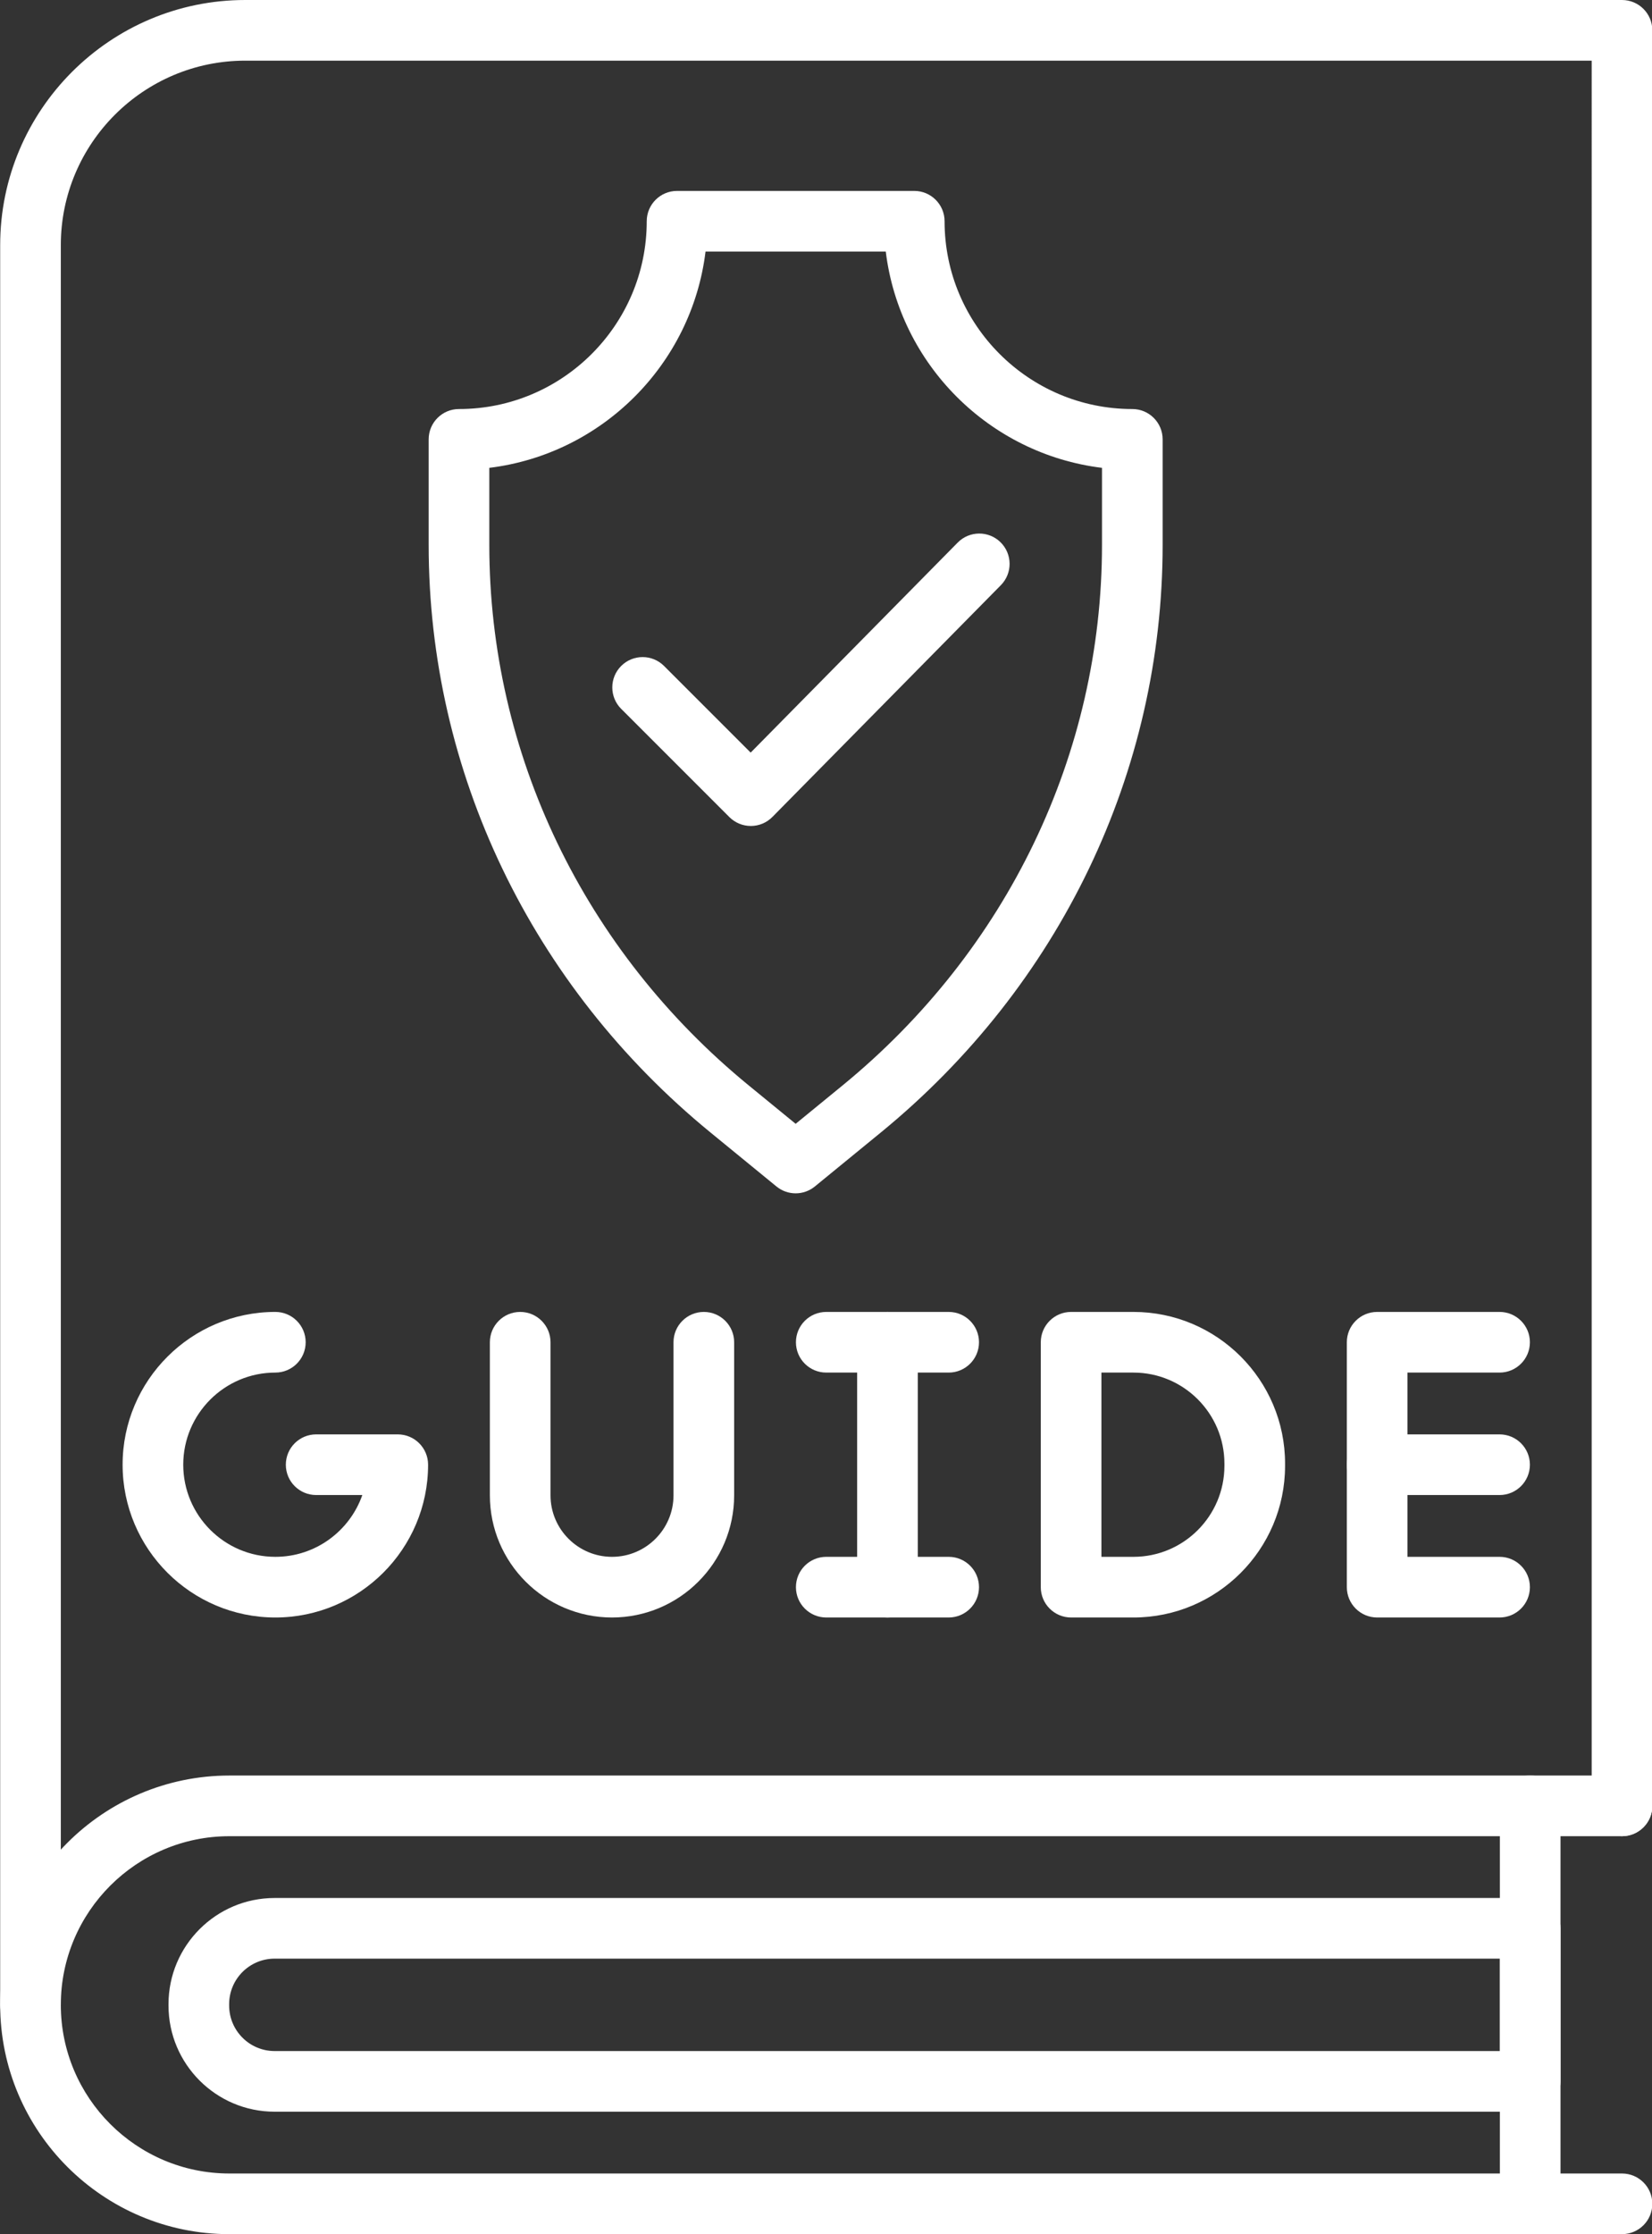
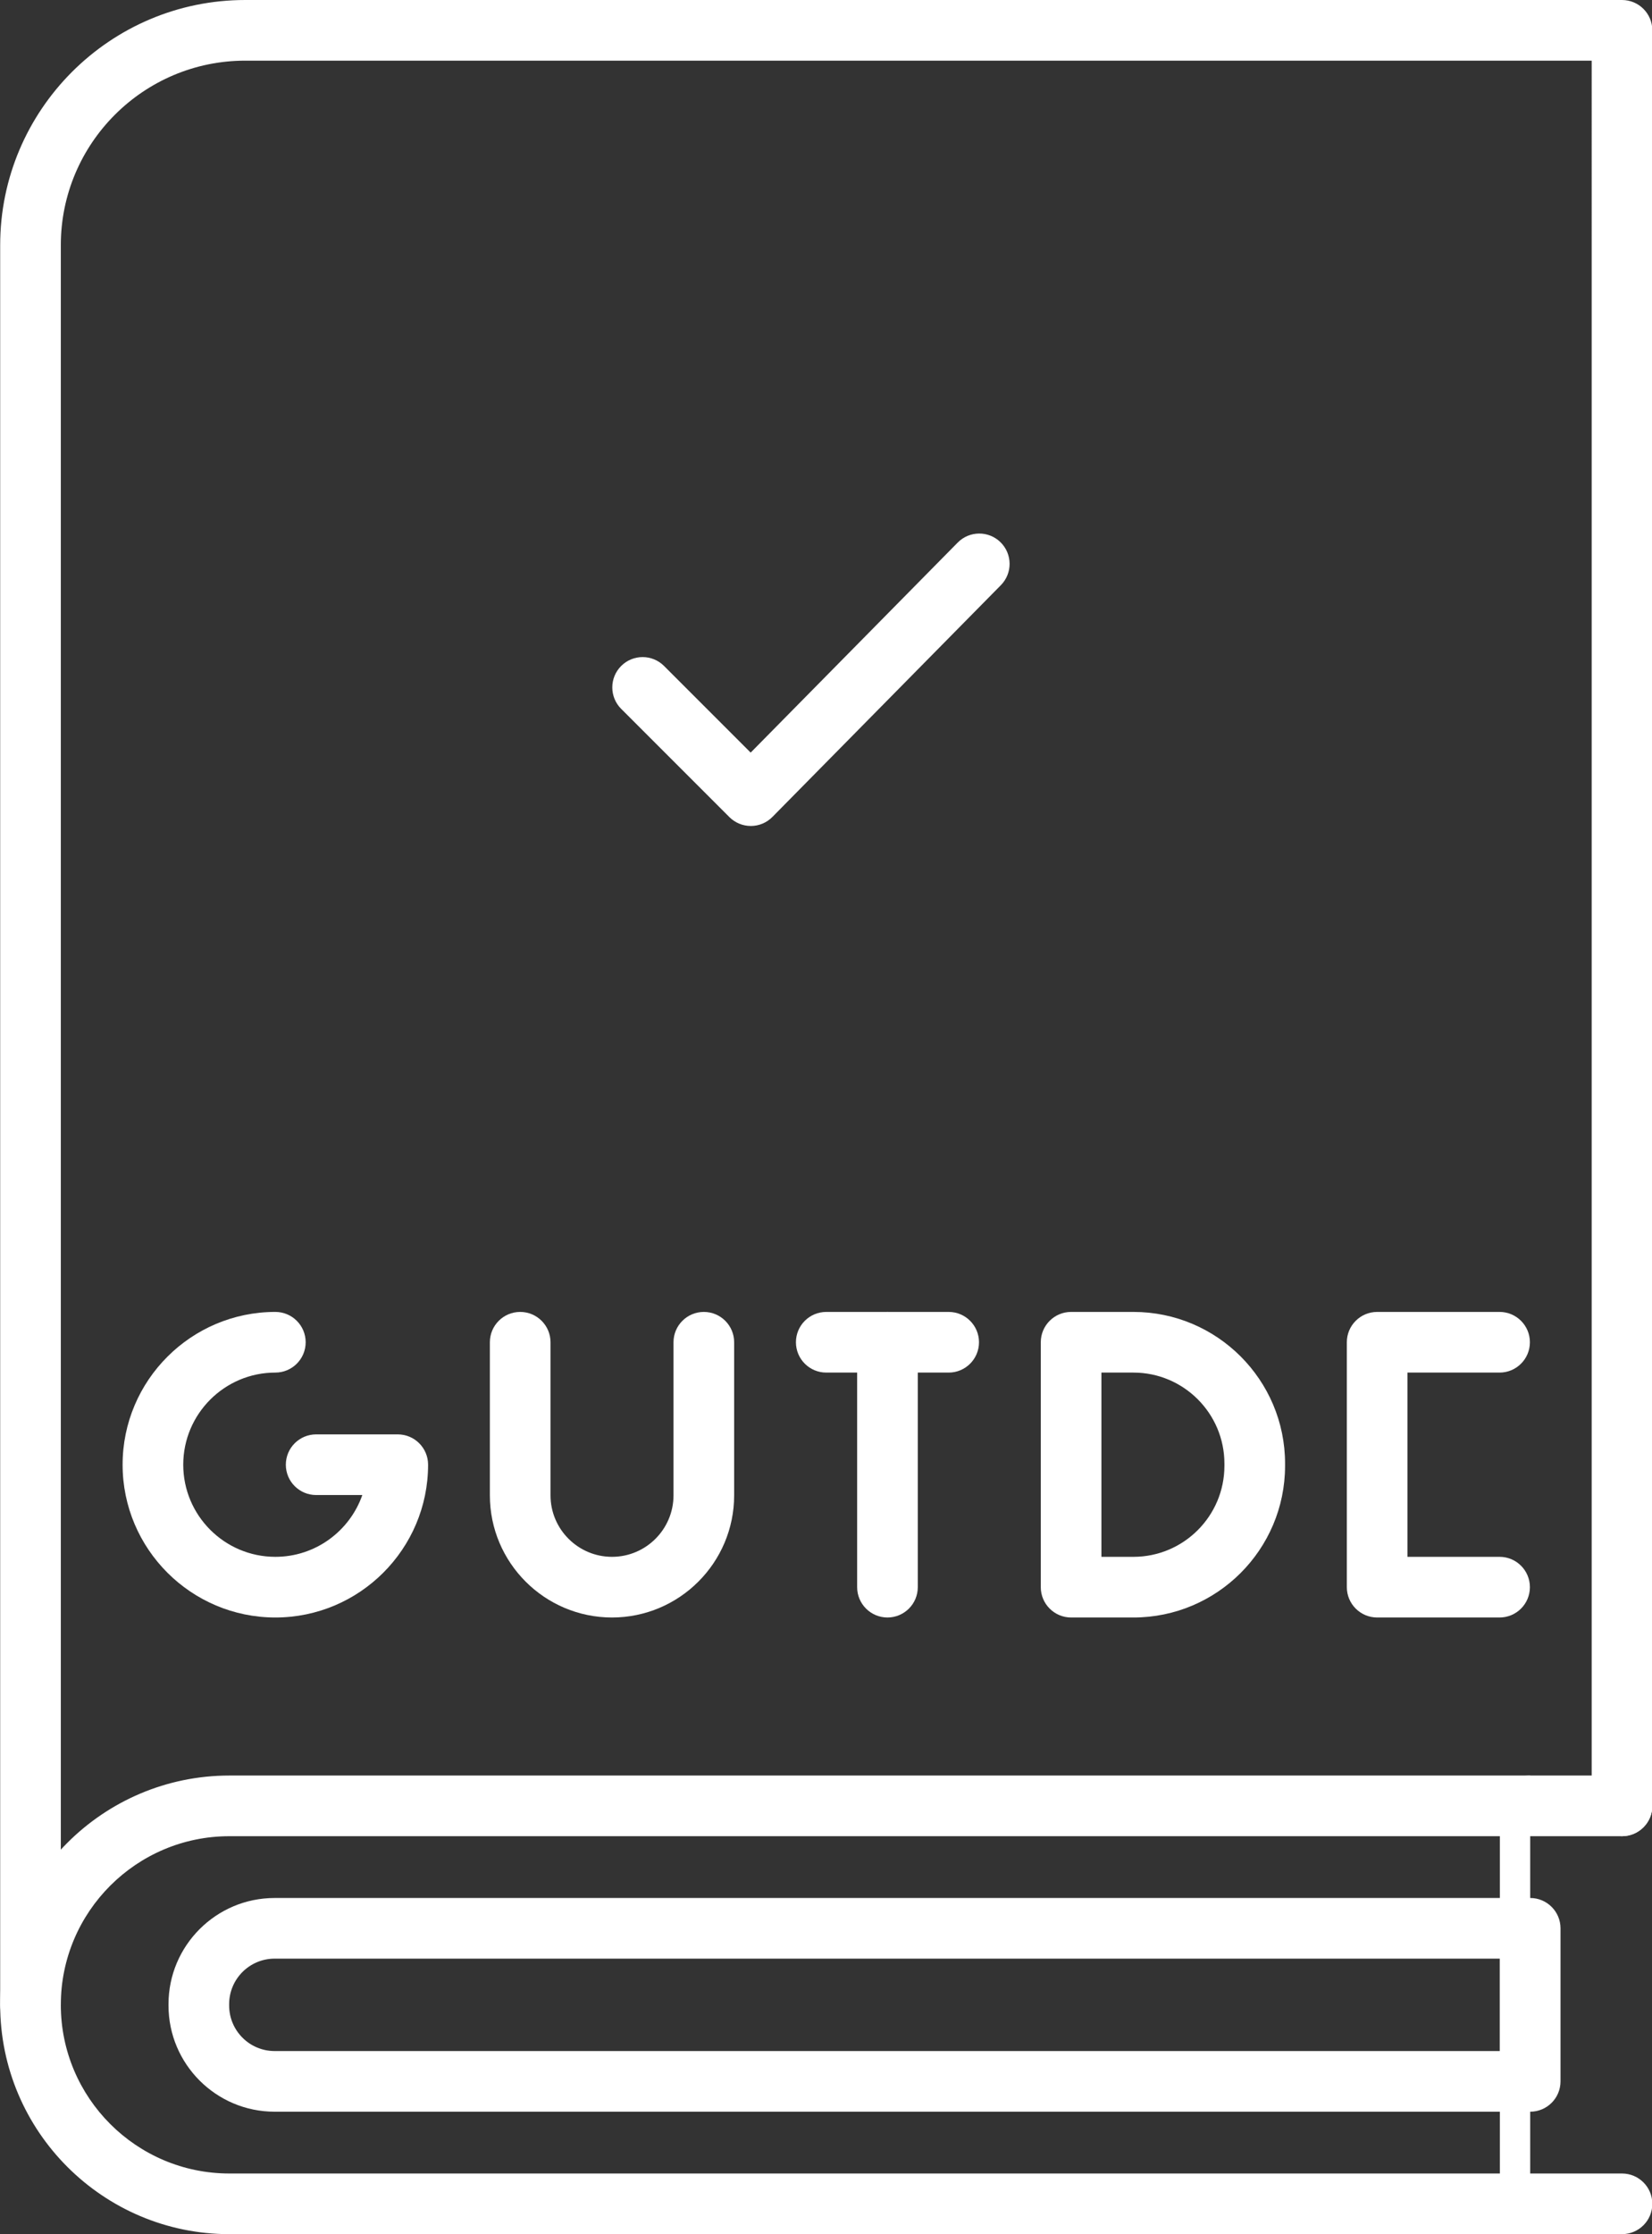
<svg xmlns="http://www.w3.org/2000/svg" fill="#ffffff" height="442" preserveAspectRatio="xMidYMid meet" version="1" viewBox="96.5 54.0 326.9 442.0" width="326.9" zoomAndPan="magnify">
  <rect x="96.5" y="54.0" width="326.9" height="442.0" fill="#333333" stroke="none" />
  <g>
    <g>
      <g id="change1_11">
        <path d="M102.535,456.634c-3.313,0-6-2.687-6-6v-348.14C96.535,75.754,118.29,54,145.029,54h272.436c3.313,0,6,2.686,6,6v351.268 c0,3.313-2.687,6-6,6s-6-2.687-6-6V66H145.029c-20.123,0-36.494,16.371-36.494,36.494v348.14 C108.535,453.947,105.849,456.634,102.535,456.634z" />
      </g>
      <g id="change1_5">
        <path d="M417.465,496H141.901c-25.015,0-45.366-20.352-45.366-45.366s20.351-45.366,45.366-45.366h275.563c3.313,0,6,2.687,6,6 s-2.687,6-6,6H141.901c-18.398,0-33.366,14.968-33.366,33.366S123.503,484,141.901,484h275.563c3.313,0,6,2.687,6,6 S420.778,496,417.465,496z" />
      </g>
      <g id="change1_7">
-         <path d="M399.296,496c-3.313,0-6-2.687-6-6v-78.732c0-3.313,2.687-6,6-6s6,2.687,6,6V490 C405.296,493.313,402.609,496,399.296,496z" />
+         <path d="M399.296,496c-3.313,0-6-2.687-6-6v-78.732c0-3.313,2.687-6,6-6V490 C405.296,493.313,402.609,496,399.296,496z" />
      </g>
      <g id="change1_2">
        <path d="M399.296,471.774H150.845c-11.58,0-21-9.421-21-21v-0.281c0-11.579,9.42-21,21-21h248.451c3.313,0,6,2.687,6,6v30.281 C405.296,469.088,402.609,471.774,399.296,471.774z M150.845,441.493c-4.962,0-9,4.037-9,9v0.281c0,4.963,4.038,9,9,9h242.451 v-18.281H150.845z" />
      </g>
      <g id="change1_13">
-         <path d="M253.944,290.085c-1.347,0-2.694-0.452-3.799-1.356l-13.054-10.681c-35.44-28.997-55.767-71.368-55.767-116.249v-20.877 c0-3.313,2.687-6,6-6c20.485,0,37.152-16.666,37.152-37.151c0-3.313,2.686-6,6-6h46.937c3.313,0,6,2.687,6,6 c0,20.485,16.666,37.151,37.151,37.151c3.313,0,6,2.687,6,6v20.877c0,44.881-20.326,87.252-55.767,116.249l-13.053,10.681 C256.638,289.633,255.291,290.085,253.944,290.085z M193.324,146.557v15.242c0,41.267,18.722,80.253,51.365,106.961l9.255,7.572 l9.254-7.572c32.644-26.708,51.366-65.694,51.366-106.961v-15.242c-22.314-2.729-40.059-20.473-42.787-42.787h-35.665 C233.383,126.084,215.638,143.829,193.324,146.557z" />
-       </g>
+         </g>
      <g id="change1_14">
        <path d="M245.074,217.409c-1.591,0-3.117-0.632-4.243-1.757l-21.412-21.413c-2.343-2.343-2.343-6.142,0-8.485 c2.343-2.343,6.142-2.343,8.485,0l17.139,17.14l40.965-41.55c2.327-2.359,6.126-2.387,8.485-0.06 c2.359,2.326,2.386,6.125,0.06,8.485l-45.207,45.853c-1.122,1.139-2.652,1.782-4.251,1.788 C245.088,217.409,245.081,217.409,245.074,217.409z" />
      </g>
      <g id="change1_12">
        <path d="M150.986,374c-16.666,0-30.225-13.56-30.225-30.226s13.559-30.226,30.225-30.226c3.313,0,6,2.687,6,6s-2.687,6-6,6 c-10.049,0-18.225,8.176-18.225,18.226S140.937,362,150.986,362c7.949,0,14.725-5.114,17.211-12.226h-9.136c-3.313,0-6-2.687-6-6 s2.687-6,6-6h16.15c3.313,0,6,2.687,6,6C181.211,360.44,167.652,374,150.986,374z" />
      </g>
      <g id="change1_3">
        <path d="M217.605,374c-13.327,0-24.169-10.842-24.169-24.169v-30.282c0-3.313,2.687-6,6-6s6,2.687,6,6v30.282 c0,6.71,5.459,12.169,12.169,12.169s12.169-5.459,12.169-12.169v-30.282c0-3.313,2.687-6,6-6s6,2.687,6,6v30.282 C241.774,363.158,230.932,374,217.605,374z" />
      </g>
      <g id="change1_8">
        <path d="M272.113,374c-3.313,0-6-2.687-6-6v-48.451c0-3.313,2.687-6,6-6s6,2.687,6,6V368 C278.113,371.313,275.426,374,272.113,374z" />
      </g>
      <g id="change1_6">
        <path d="M284.226,325.549H260c-3.313,0-6-2.687-6-6s2.687-6,6-6h24.226c3.313,0,6,2.687,6,6S287.539,325.549,284.226,325.549z" />
      </g>
      <g id="change1_1">
-         <path d="M284.226,374H260c-3.313,0-6-2.687-6-6s2.687-6,6-6h24.226c3.313,0,6,2.687,6,6S287.539,374,284.226,374z" />
-       </g>
+         </g>
      <g id="change1_10">
        <path d="M320.789,374h-12.338c-3.313,0-6-2.687-6-6v-48.451c0-3.313,2.687-6,6-6h12.338c16.542,0,30,13.458,30,30V344 C350.789,360.542,337.331,374,320.789,374z M314.451,362h6.338c9.925,0,18-8.075,18-18v-0.451c0-9.925-8.075-18-18-18h-6.338V362 z" />
      </g>
      <g id="change1_9">
        <path d="M393.239,374h-24.226c-3.313,0-6-2.687-6-6v-48.451c0-3.313,2.687-6,6-6h24.226c3.313,0,6,2.687,6,6s-2.687,6-6,6 h-18.226V362h18.226c3.313,0,6,2.687,6,6S396.553,374,393.239,374z" />
      </g>
      <g id="change1_4">
-         <path d="M393.239,349.774h-24.226c-3.313,0-6-2.687-6-6s2.687-6,6-6h24.226c3.313,0,6,2.687,6,6S396.553,349.774,393.239,349.774 z" />
-       </g>
+         </g>
    </g>
  </g>
</svg>